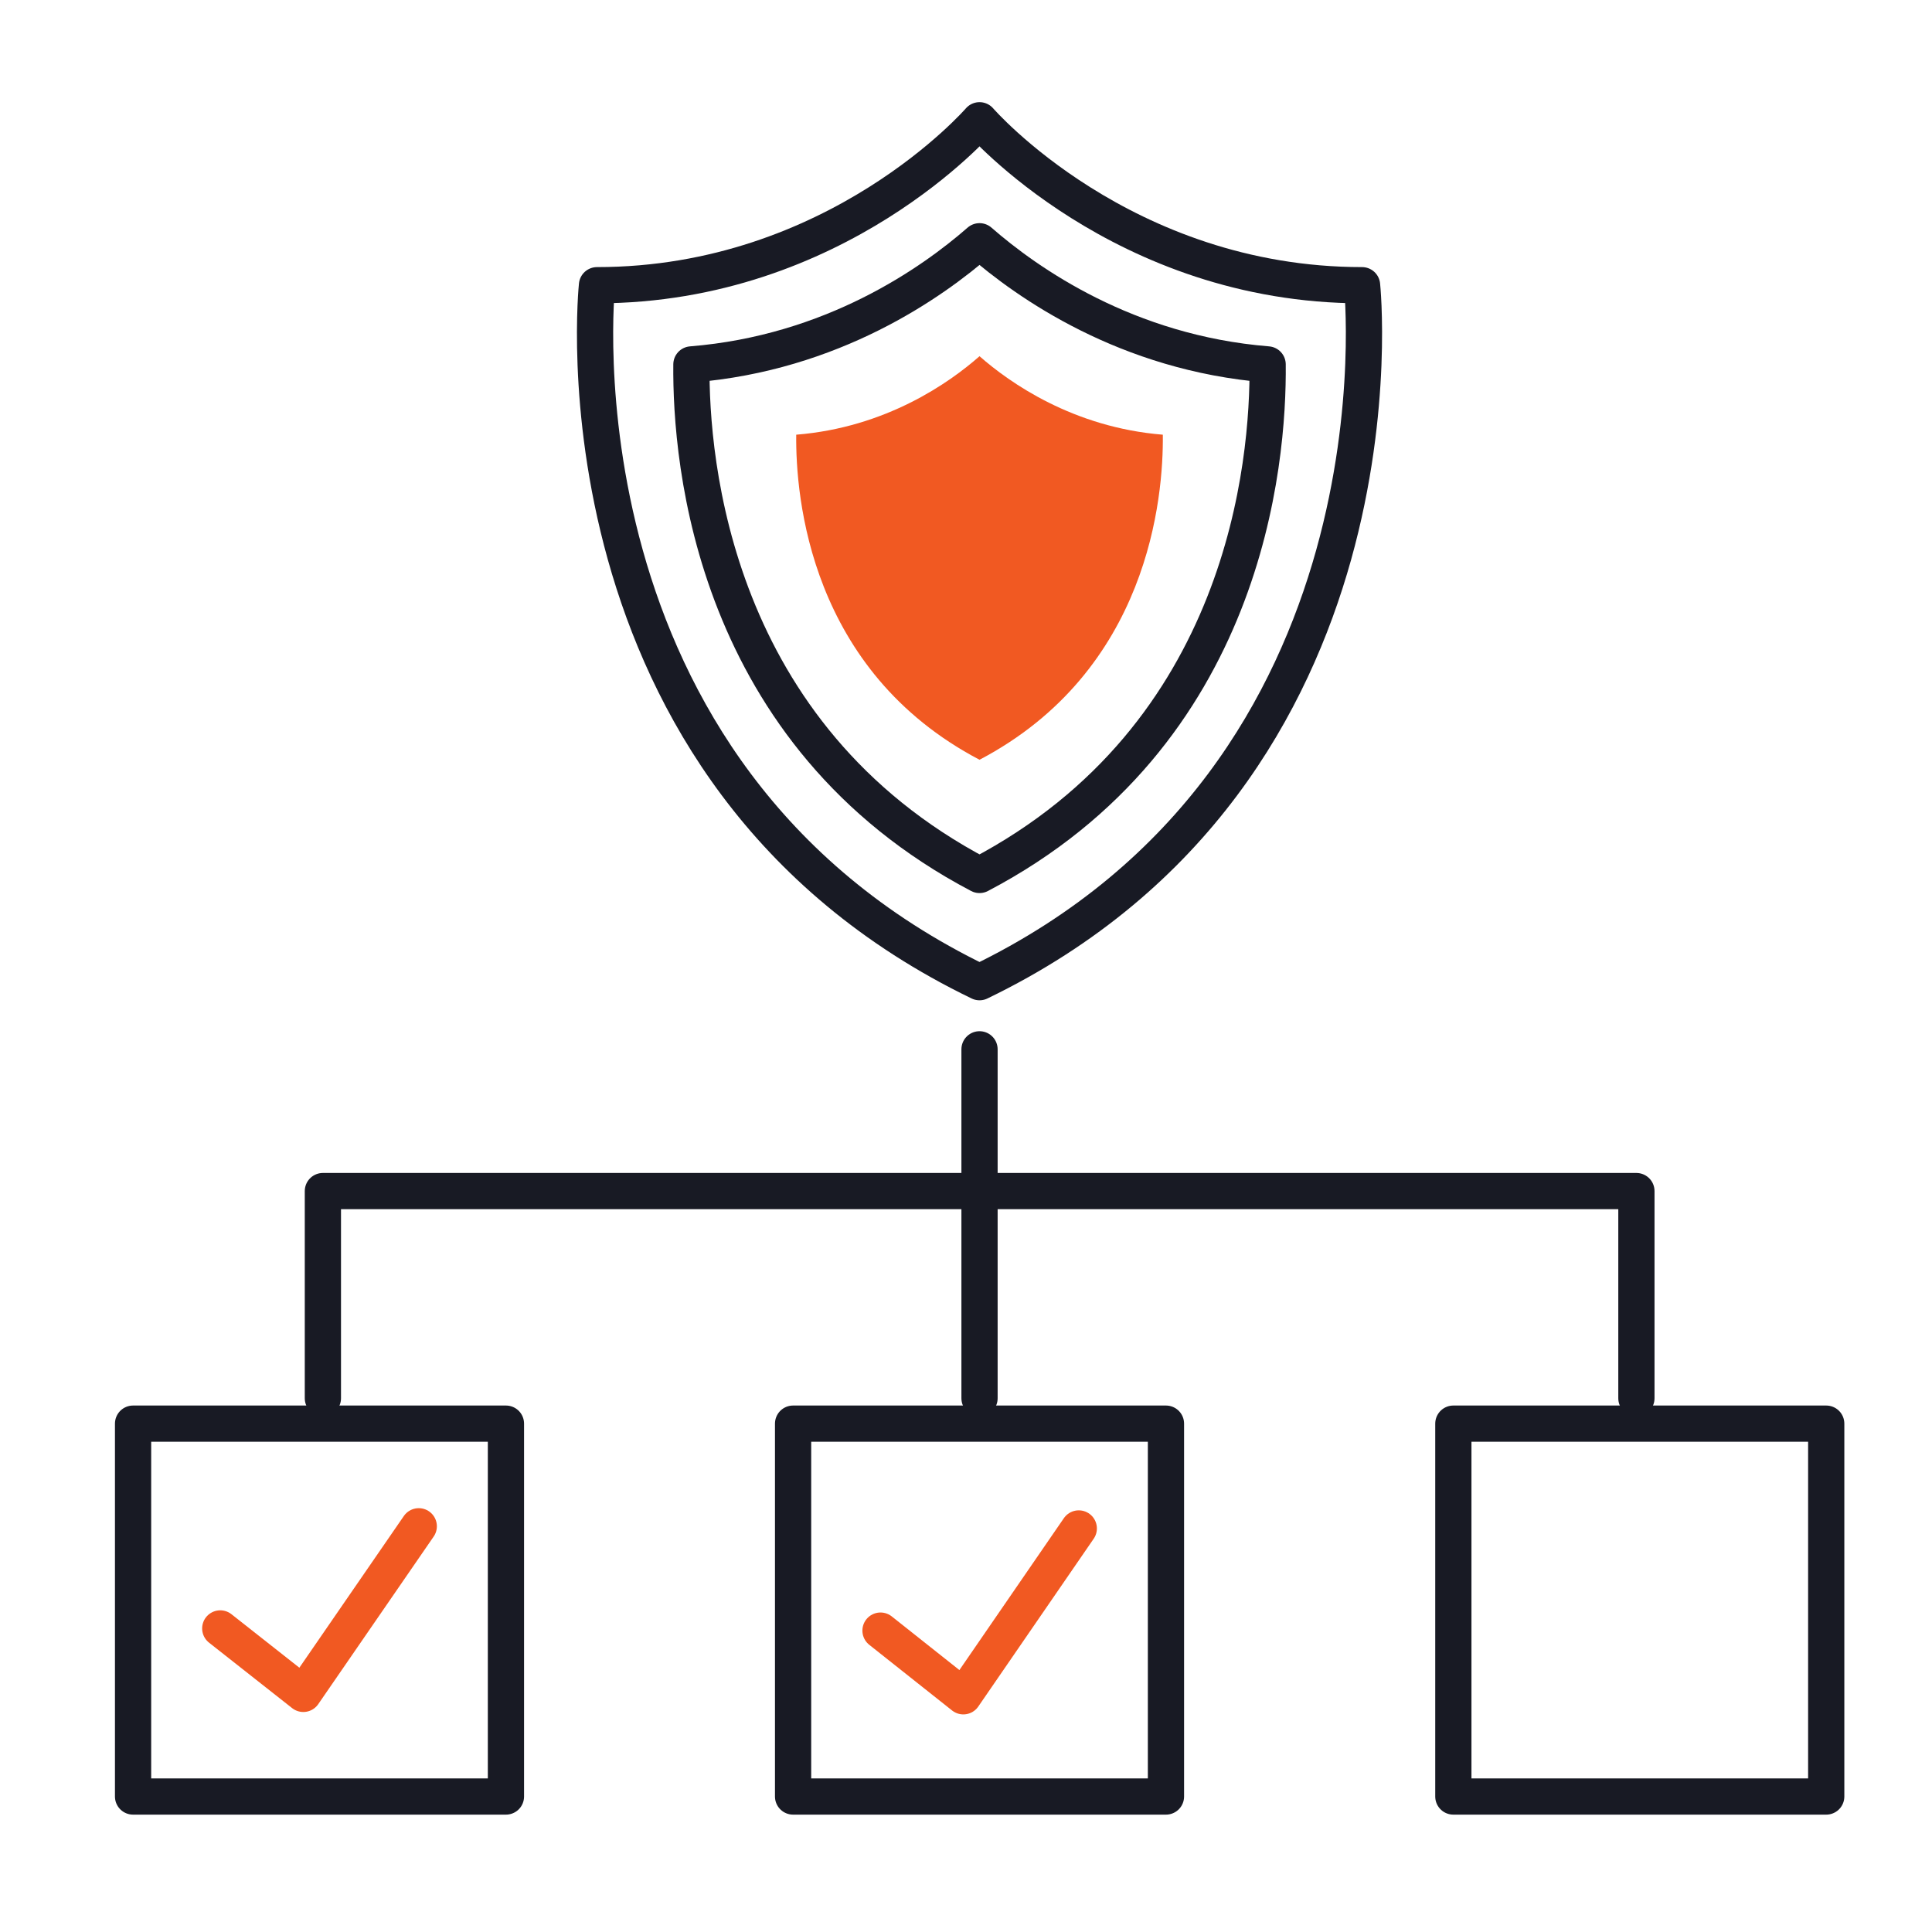
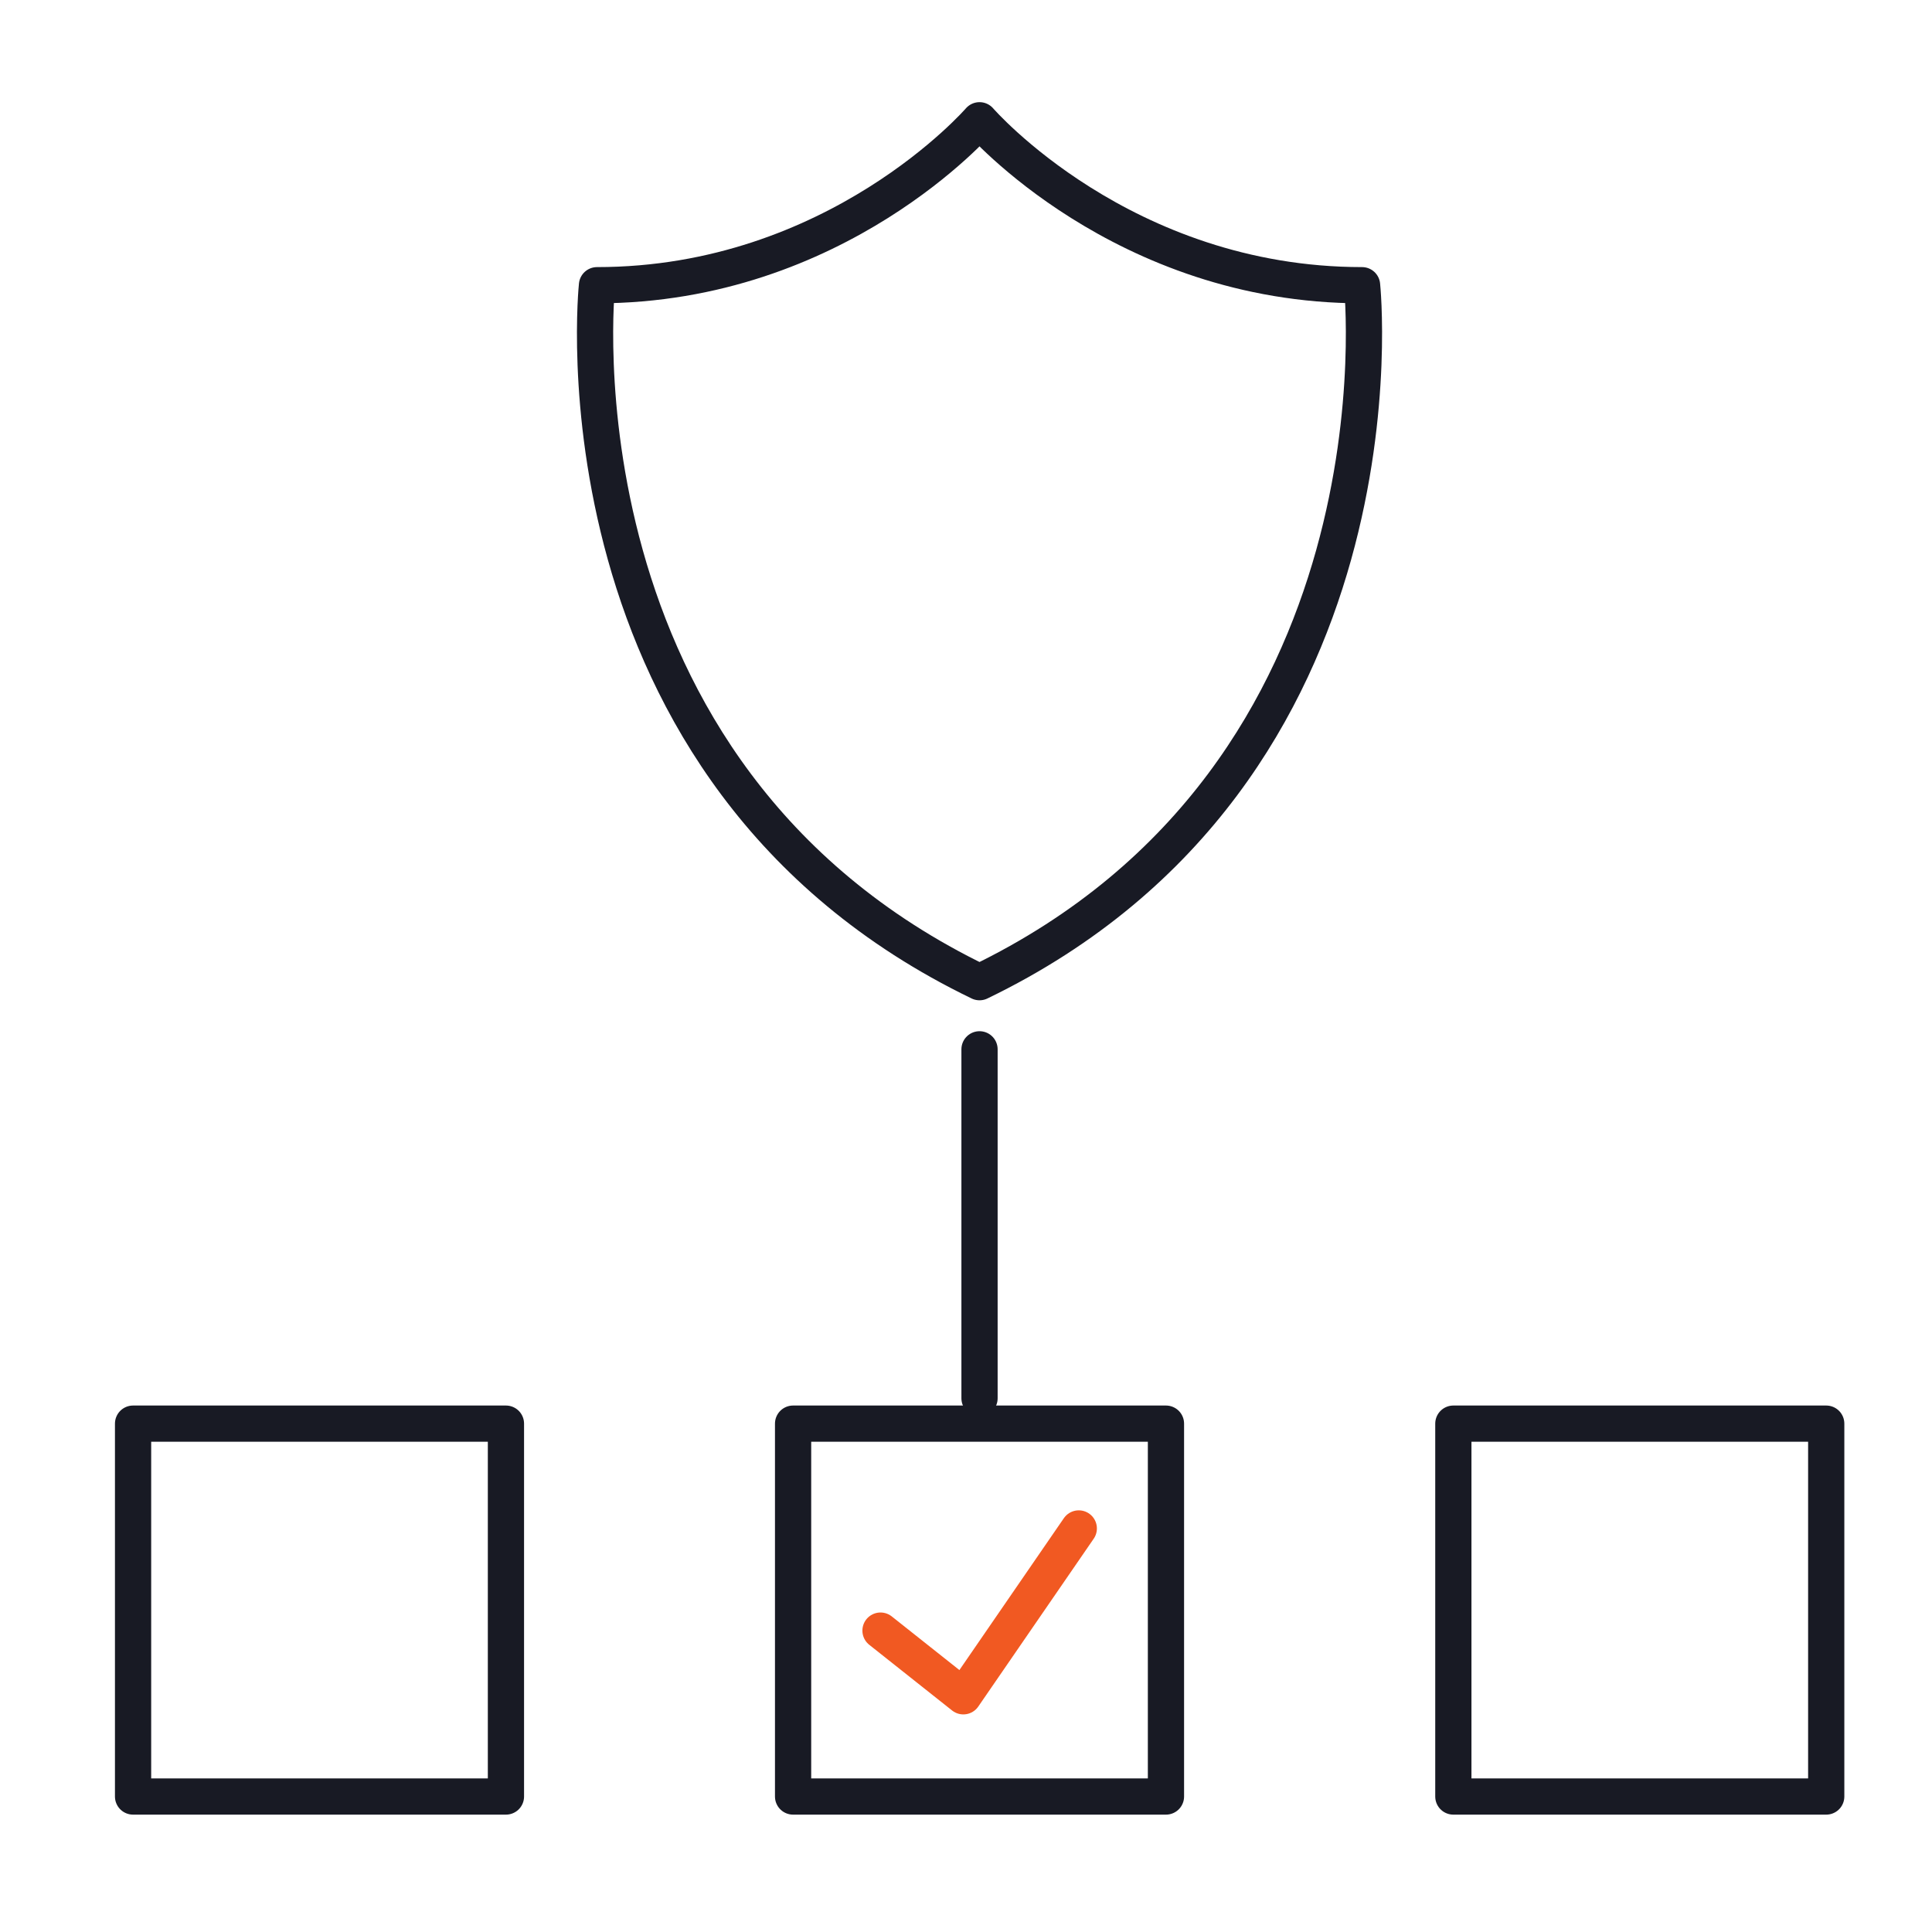
<svg xmlns="http://www.w3.org/2000/svg" id="b" viewBox="0 0 80 80">
  <path d="m40.56,40.67c17.98-8.69,15.84-28.86,15.84-28.86-9.93,0-15.84-6.83-15.84-6.83,0,0-5.91,6.83-15.84,6.83,0,0-2.15,20.17,15.84,28.86Z" style="fill:none; stroke:#181a24; stroke-linejoin:round; stroke-width:1.5px;" />
-   <path d="m40.56,36.23c-11.03-5.8-11.97-17.09-11.93-21.14,5.84-.47,9.96-3.38,11.93-5.1,1.97,1.72,6.09,4.63,11.93,5.1.04,4.05-.89,15.35-11.93,21.14Z" style="fill:none; stroke:#181a24; stroke-linejoin:round; stroke-width:1.5px;" />
-   <path d="m40.56,31.46c-7.03-3.69-7.62-10.88-7.59-13.46,3.72-.3,6.34-2.15,7.59-3.25,1.25,1.1,3.88,2.95,7.59,3.25.03,2.58-.57,9.77-7.59,13.46Z" style="fill:#f15922; stroke-width:0px;" />
-   <polyline points="67.76 57.9 67.76 49.32 13.37 49.32 13.37 57.9" style="fill:none; stroke:#181a24; stroke-linecap:round; stroke-linejoin:round; stroke-width:1.5px;" />
  <line x1="40.56" y1="43.45" x2="40.56" y2="57.9" style="fill:none; stroke:#181a24; stroke-linecap:round; stroke-linejoin:round; stroke-width:1.5px;" />
  <rect x="5.51" y="58.95" width="15.44" height="15.44" style="fill:none; stroke:#181a24; stroke-linecap:round; stroke-linejoin:round; stroke-width:1.5px;" />
-   <polyline points="9.12 67.43 12.56 70.14 17.34 63.2" style="fill:none; stroke:#f15922; stroke-linecap:round; stroke-linejoin:round; stroke-width:1.5px;" />
  <rect x="60.18" y="58.95" width="15.44" height="15.44" transform="translate(134.57 -1.23) rotate(90)" style="fill:none; stroke:#181a24; stroke-linecap:round; stroke-linejoin:round; stroke-width:1.5px;" />
  <rect x="32.84" y="58.95" width="15.44" height="15.44" style="fill:none; stroke:#181a24; stroke-linecap:round; stroke-linejoin:round; stroke-width:1.5px;" />
  <polyline points="36.46 67.52 39.89 70.24 44.67 63.29" style="fill:none; stroke:#f15922; stroke-linecap:round; stroke-linejoin:round; stroke-width:1.5px;" />
</svg>